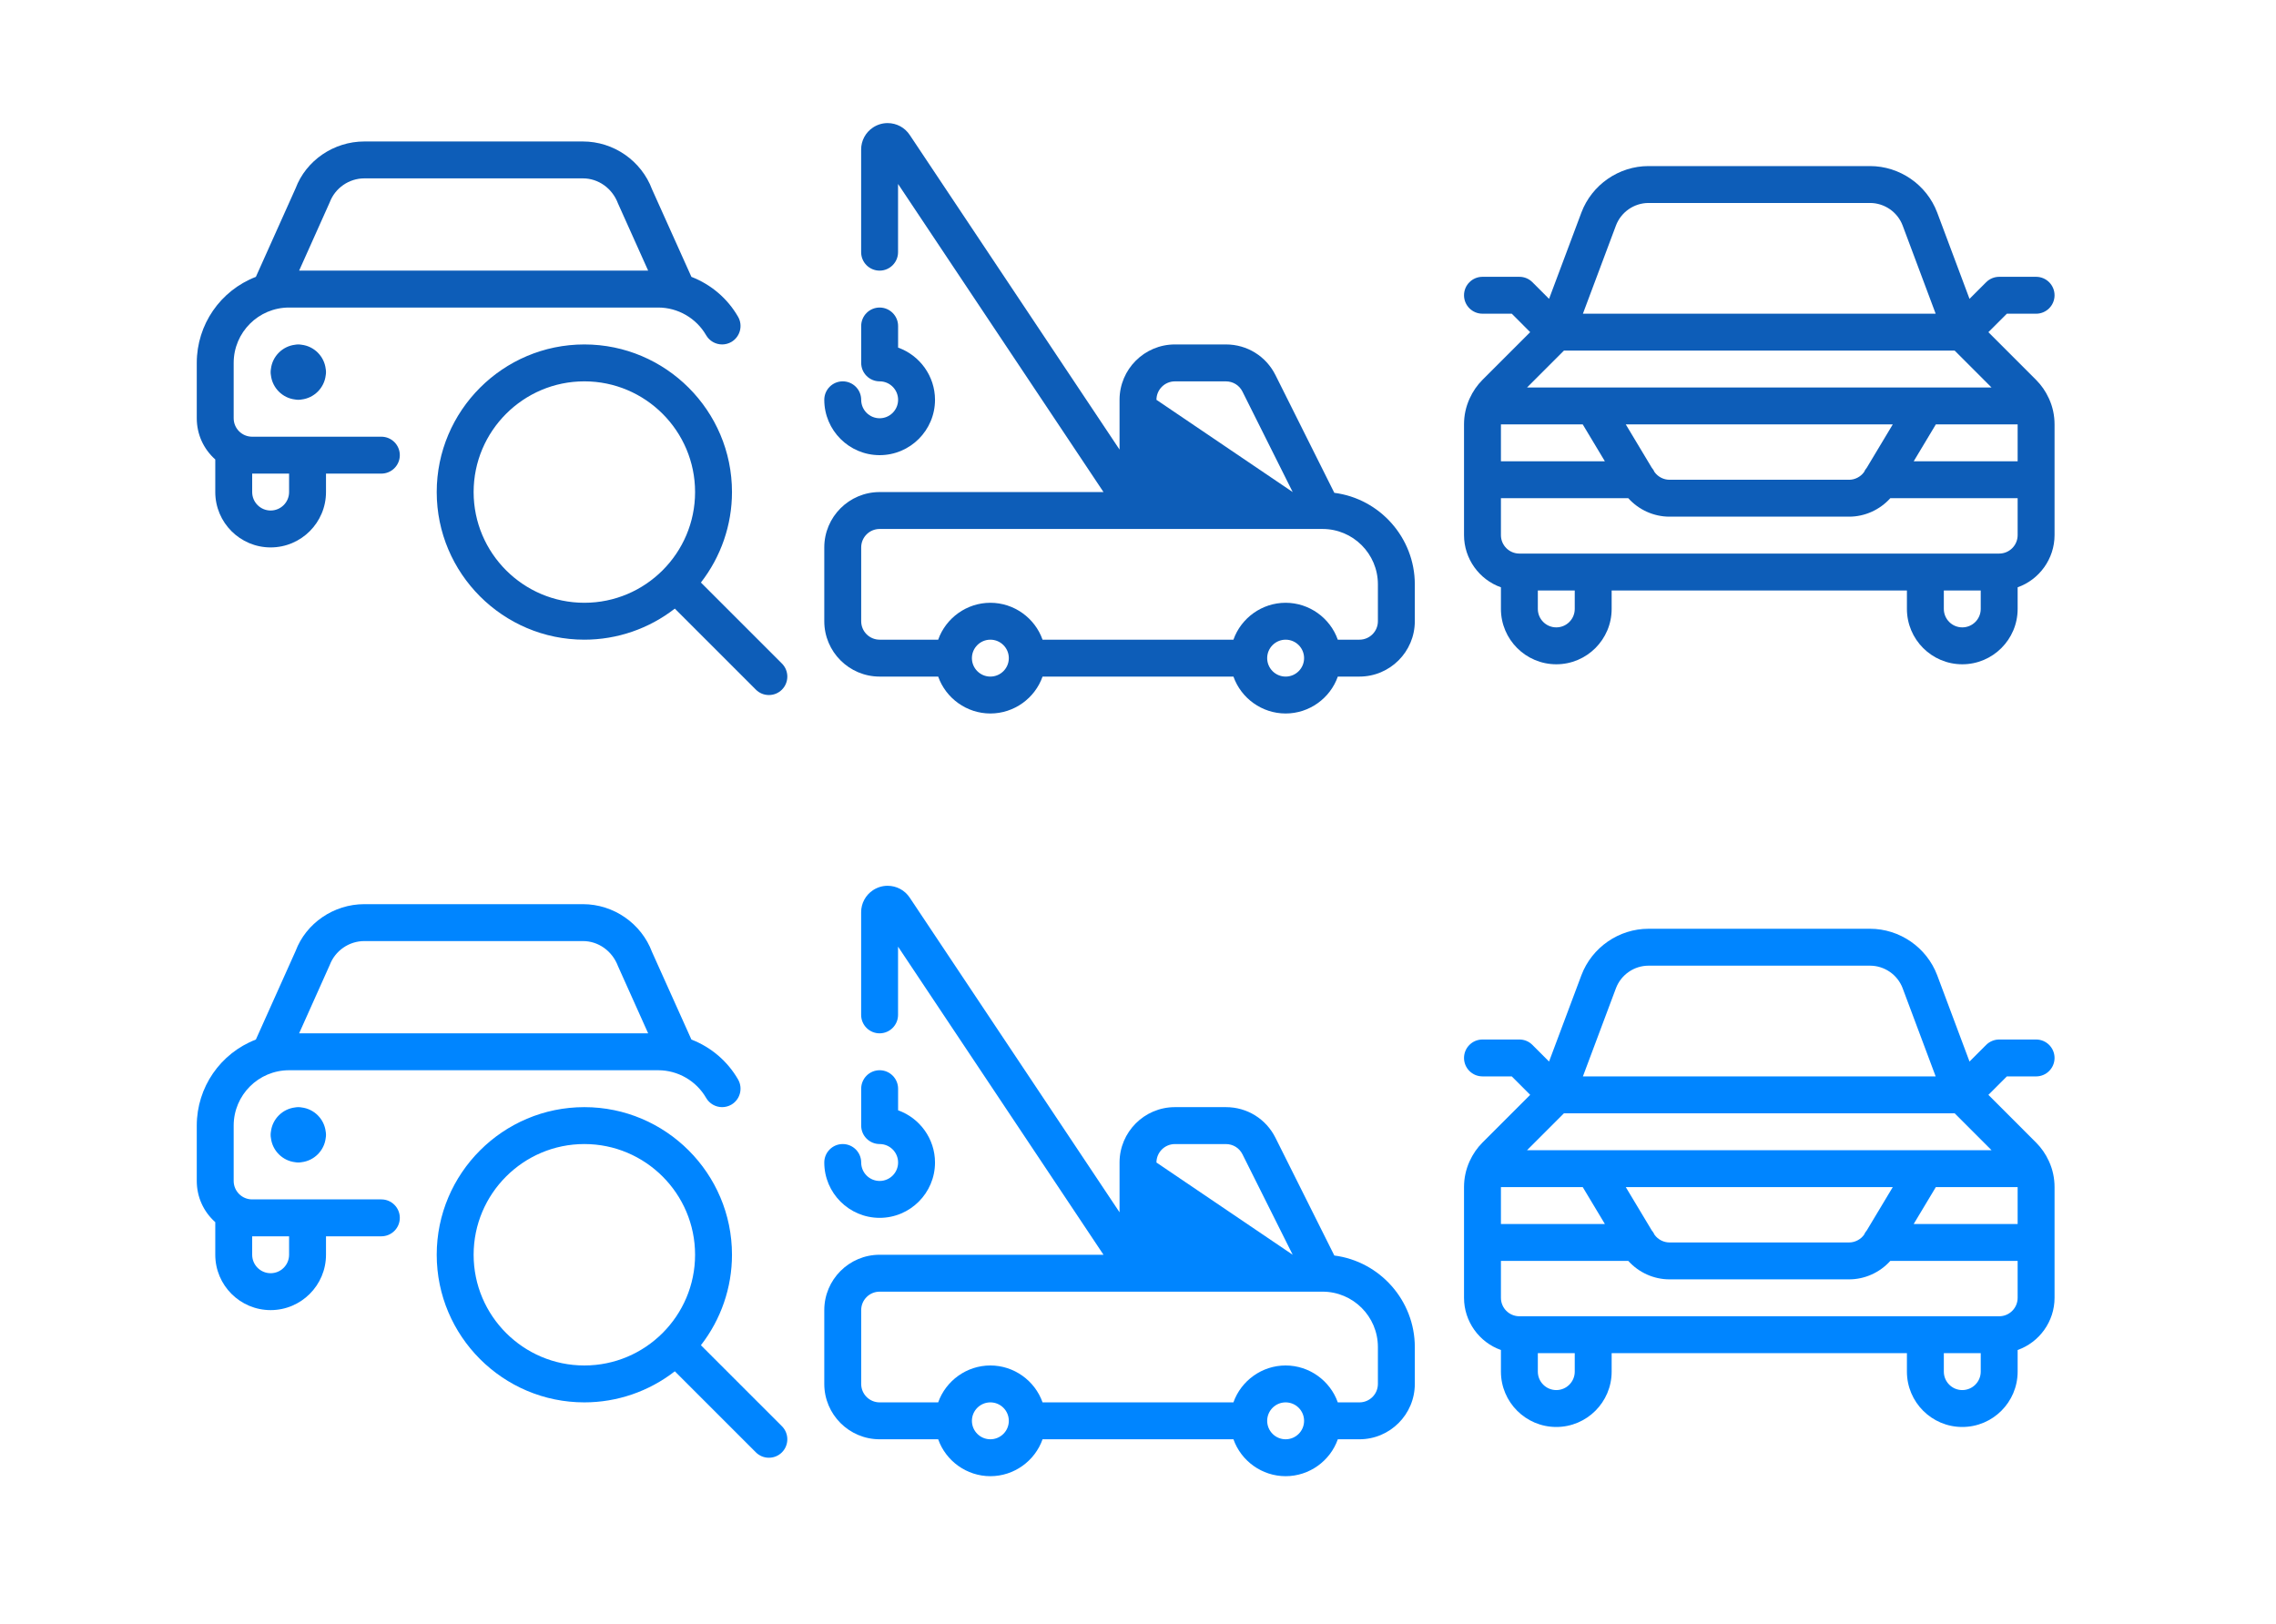
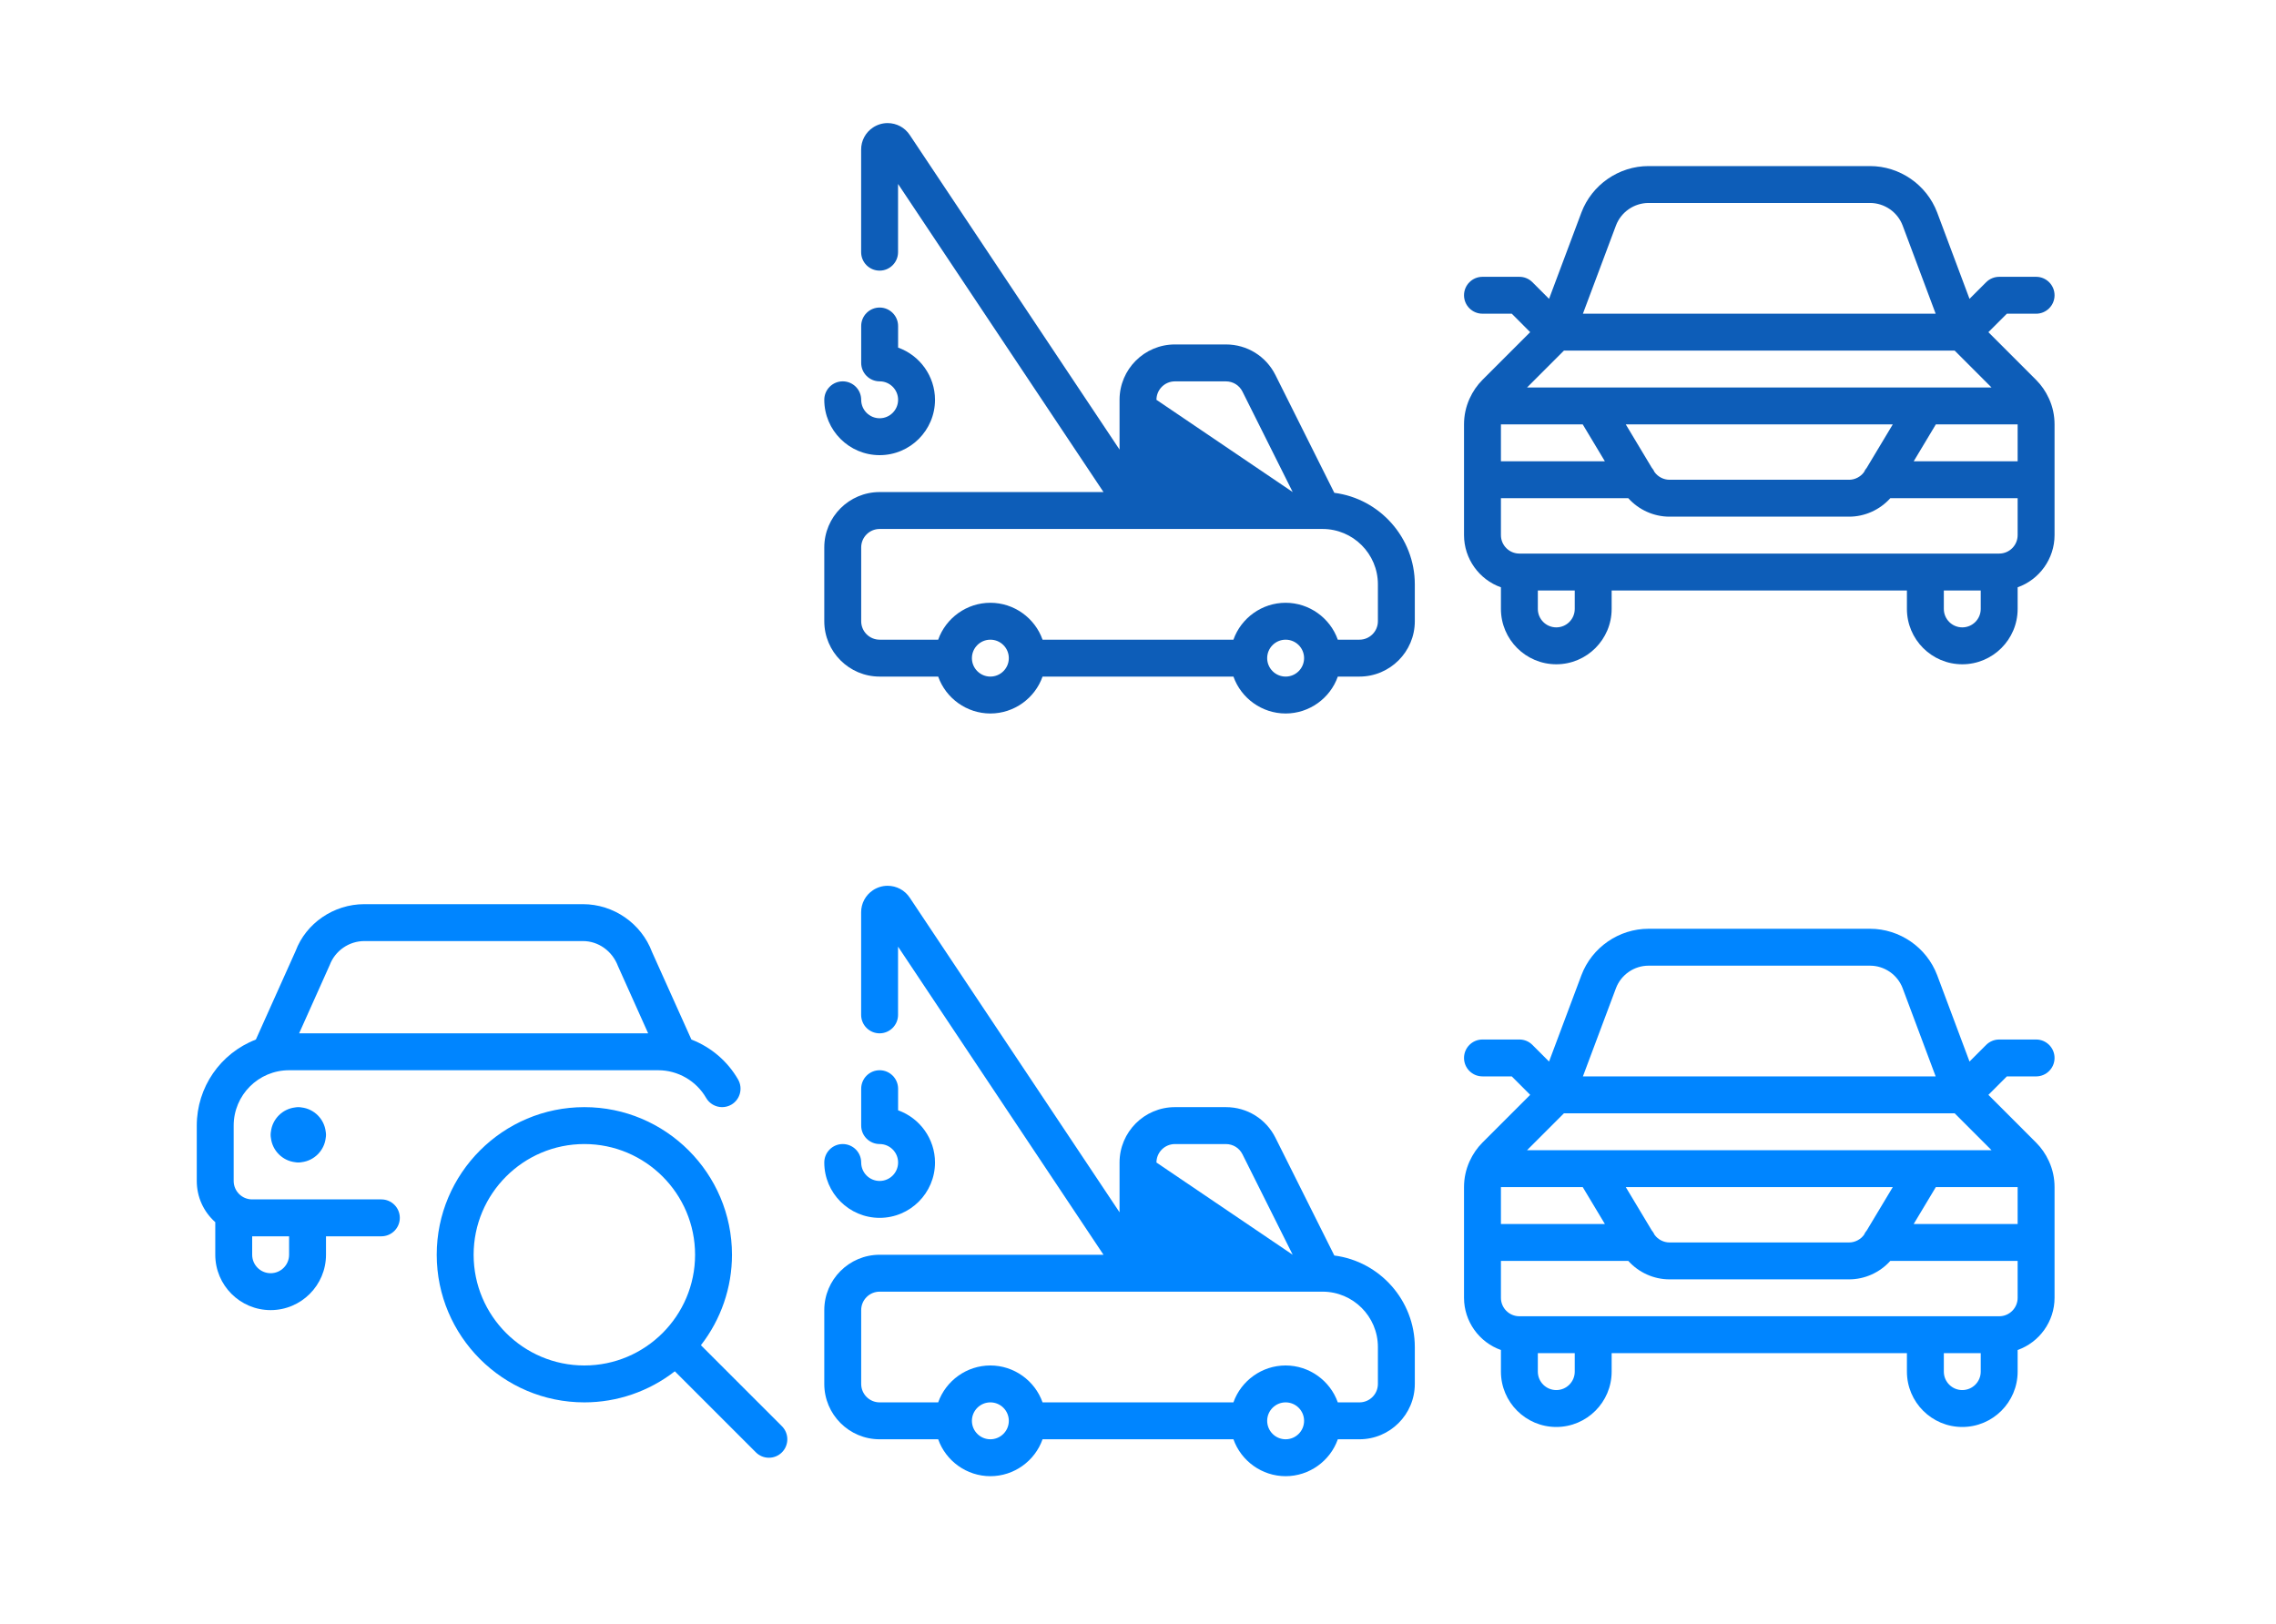
<svg xmlns="http://www.w3.org/2000/svg" width="185" height="132" viewBox="0 0 185 132" fill="none">
  <g clip-path="url(#clip0)">
    <path d="M62.498 118.5C62.098 118.5 61.72 118.344 61.438 118.06L54.852 111.474C52.75 113.108 50.166 114 47.498 114C40.882 114 35.498 108.616 35.498 102C35.498 95.384 40.882 90 47.498 90C54.114 90 59.498 95.384 59.498 102C59.498 104.666 58.606 107.252 56.972 109.354L63.558 115.94C64.142 116.524 64.142 117.476 63.558 118.062C63.276 118.344 62.9 118.5 62.498 118.5V118.5ZM47.498 93C42.536 93 38.498 97.038 38.498 102C38.498 106.962 42.536 111 47.498 111C52.46 111 56.498 106.962 56.498 102C56.498 97.038 52.462 93 47.498 93ZM24.248 94.5C24.16 94.5 24.072 94.492 23.986 94.476C22.96 94.356 22.142 93.536 22.022 92.512C22.006 92.426 21.998 92.338 21.998 92.25C21.998 92.162 22.006 92.074 22.022 91.988C22.142 90.962 22.962 90.144 23.986 90.024C24.072 90.008 24.16 90 24.248 90C24.336 90 24.424 90.008 24.51 90.024C25.536 90.144 26.354 90.964 26.474 91.988C26.49 92.074 26.498 92.16 26.498 92.25C26.498 92.338 26.49 92.426 26.474 92.512C26.354 93.538 25.534 94.356 24.51 94.476C24.426 94.492 24.338 94.5 24.248 94.5Z" fill="#0085FF" />
    <path d="M21.998 106.5C19.516 106.5 17.498 104.482 17.498 102V99.35C16.538 98.496 15.994 97.294 15.994 96V91.5C15.994 88.39 17.91 85.62 20.798 84.506L24.028 77.306C24.876 75.048 27.126 73.5 29.614 73.5H47.38C49.874 73.5 52.13 75.064 53.002 77.394L56.2 84.506C57.798 85.124 59.138 86.266 59.992 87.75C60.406 88.466 60.158 89.386 59.444 89.8C59.218 89.93 58.958 90 58.696 90C58.16 90 57.662 89.712 57.396 89.25C56.596 87.864 55.102 87 53.5 87H23.494C21.012 87 18.994 89.018 18.994 91.5V96C18.994 96.828 19.666 97.5 20.494 97.5H30.998C31.826 97.5 32.498 98.172 32.498 99C32.498 99.828 31.826 100.5 30.998 100.5H26.498V102C26.498 104.482 24.48 106.5 21.998 106.5V106.5ZM20.498 102C20.498 102.828 21.17 103.5 21.998 103.5C22.826 103.5 23.498 102.828 23.498 102V100.5H20.498V102ZM52.684 84L50.23 78.534C49.766 77.3 48.63 76.5 47.386 76.5H29.614C28.37 76.5 27.24 77.282 26.802 78.446L24.314 84H52.684Z" fill="#0085FF" />
  </g>
  <path d="M104.5 120C102.58 120 100.884 118.77 100.258 117H84.742C84.116 118.77 82.42 120 80.5 120C78.58 120 76.884 118.77 76.258 117H71.5C69.018 117 67 114.982 67 112.5V106.5C67 104.02 69.018 102 71.5 102H89.696L72.996 76.954V82.5C72.996 83.328 72.324 84 71.496 84C70.668 84 69.996 83.328 69.996 82.5V74.164C69.992 73.44 70.352 72.764 70.964 72.362C71.318 72.13 71.726 72.006 72.148 72.006C72.876 72.006 73.548 72.368 73.948 72.974L91 98.548V94.5C91 92.02 93.018 90 95.5 90H99.646C101.362 90 102.904 90.952 103.672 92.488L108.458 102.062C112.16 102.536 115 105.722 115 109.5V112.5C115 114.982 112.982 117 110.5 117H108.742C108.116 118.77 106.42 120 104.5 120ZM104.5 114C103.672 114 103 114.674 103 115.5C103 116.326 103.672 117 104.5 117C105.328 117 106 116.328 106 115.5C106 114.672 105.328 114 104.5 114ZM80.5 114C79.672 114 79 114.674 79 115.5C79 116.326 79.672 117 80.5 117C81.328 117 82 116.328 82 115.5C82 114.672 81.328 114 80.5 114ZM110.5 114C111.328 114 112 113.328 112 112.5V109.5C112 107.018 109.982 105 107.5 105H71.5C70.672 105 70 105.672 70 106.5V112.5C70 113.328 70.672 114 71.5 114H76.258C76.886 112.23 78.582 111 80.5 111C82.418 111 84.116 112.23 84.742 114H100.256C100.884 112.23 102.58 111 104.498 111C106.416 111 108.114 112.23 108.74 114H110.5V114ZM105.074 102L100.99 93.83C100.734 93.318 100.22 93.002 99.648 93.002H95.5C94.672 93.002 94 93.674 94 94.502L105.074 102Z" fill="#0085FF" />
  <path d="M71.5 99C69.018 99 67 96.982 67 94.5C67 93.672 67.672 93 68.5 93C69.328 93 70 93.672 70 94.5C70 95.328 70.672 96 71.5 96C72.328 96 73 95.328 73 94.5C73 93.672 72.328 93 71.5 93C70.672 93 70 92.328 70 91.5V88.5C70 87.672 70.672 87 71.5 87C72.328 87 73 87.674 73 88.5V90.258C74.77 90.886 76 92.582 76 94.5C76 96.982 73.982 99 71.5 99Z" fill="#0085FF" />
  <path d="M159.5 116C157.018 116 155 113.982 155 111.5V110H131V111.5C131 113.982 128.982 116 126.5 116C124.018 116 122 113.982 122 111.5V109.742C120.23 109.116 119 107.42 119 105.5V96.5C119 95.776 119.15 95.074 119.448 94.41C119.72 93.814 120.07 93.31 120.5 92.878L124.378 89L122.88 87.5H120.5C119.672 87.502 119 86.83 119 86.002C119 85.174 119.672 84.502 120.5 84.502H123.5C123.9 84.502 124.278 84.658 124.56 84.942L125.912 86.294L128.542 79.274C129.394 77.016 131.586 75.5 133.996 75.5H152C154.412 75.5 156.604 77.014 157.458 79.27L160.088 86.294L161.44 84.942C161.72 84.662 162.106 84.502 162.5 84.502H165.5C166.328 84.502 167 85.174 167 86.002C167 86.83 166.328 87.502 165.5 87.502H163.122L161.622 89.002L165.5 92.882C165.926 93.308 166.274 93.808 166.53 94.368L166.566 94.446C166.85 95.076 167 95.778 167 96.5V105.5C167 107.42 165.77 109.116 164 109.742V111.5C164 113.982 161.982 116 159.5 116ZM158 111.5C158 112.328 158.672 113 159.5 113C160.328 113 161 112.328 161 111.5V110H158V111.5ZM125 111.5C125 112.328 125.672 113 126.5 113C127.328 113 128 112.328 128 111.5V110H125V111.5ZM122 105.5C122 106.328 122.672 107 123.5 107H162.5C163.328 107 164 106.328 164 105.5V102.5H153.648C152.798 103.446 151.574 104 150.302 104H135.7C134.426 104 133.202 103.446 132.352 102.5H122V105.5ZM134.49 100.382C134.772 100.766 135.228 101 135.698 101H150.302C150.772 101 151.23 100.764 151.51 100.382C151.57 100.248 151.646 100.126 151.74 100.018L153.85 96.5H132.148L134.258 100.016C134.352 100.126 134.43 100.248 134.49 100.382V100.382ZM164 99.5V96.5H157.35L155.55 99.5H164ZM130.45 99.5L128.65 96.5H122V99.5H130.45V99.5ZM161.878 93.5L158.88 90.5H127.122L124.122 93.5H161.878ZM157.336 87.5L154.65 80.326C154.236 79.234 153.172 78.5 152.002 78.5H133.998C132.828 78.5 131.764 79.236 131.35 80.33L128.664 87.5H157.336Z" fill="#0085FF" />
  <g clip-path="url(#clip1)">
    <path d="M62.498 56.5C62.098 56.5 61.72 56.344 61.438 56.06L54.852 49.474C52.75 51.108 50.166 52 47.498 52C40.882 52 35.498 46.616 35.498 40C35.498 33.384 40.882 28 47.498 28C54.114 28 59.498 33.384 59.498 40C59.498 42.666 58.606 45.252 56.972 47.354L63.558 53.94C64.142 54.524 64.142 55.476 63.558 56.062C63.276 56.344 62.9 56.5 62.498 56.5V56.5ZM47.498 31C42.536 31 38.498 35.038 38.498 40C38.498 44.962 42.536 49 47.498 49C52.46 49 56.498 44.962 56.498 40C56.498 35.038 52.462 31 47.498 31ZM24.248 32.5C24.16 32.5 24.072 32.492 23.986 32.476C22.96 32.356 22.142 31.536 22.022 30.512C22.006 30.426 21.998 30.338 21.998 30.25C21.998 30.162 22.006 30.074 22.022 29.988C22.142 28.962 22.962 28.144 23.986 28.024C24.072 28.008 24.16 28 24.248 28C24.336 28 24.424 28.008 24.51 28.024C25.536 28.144 26.354 28.964 26.474 29.988C26.49 30.074 26.498 30.16 26.498 30.25C26.498 30.338 26.49 30.426 26.474 30.512C26.354 31.538 25.534 32.356 24.51 32.476C24.426 32.492 24.338 32.5 24.248 32.5Z" fill="#0D5DB8" />
-     <path d="M21.998 44.5C19.516 44.5 17.498 42.482 17.498 40V37.35C16.538 36.496 15.994 35.294 15.994 34V29.5C15.994 26.39 17.91 23.62 20.798 22.506L24.028 15.306C24.876 13.048 27.126 11.5 29.614 11.5H47.38C49.874 11.5 52.13 13.064 53.002 15.394L56.2 22.506C57.798 23.124 59.138 24.266 59.992 25.75C60.406 26.466 60.158 27.386 59.444 27.8C59.218 27.93 58.958 28 58.696 28C58.16 28 57.662 27.712 57.396 27.25C56.596 25.864 55.102 25 53.5 25H23.494C21.012 25 18.994 27.018 18.994 29.5V34C18.994 34.828 19.666 35.5 20.494 35.5H30.998C31.826 35.5 32.498 36.172 32.498 37C32.498 37.828 31.826 38.5 30.998 38.5H26.498V40C26.498 42.482 24.48 44.5 21.998 44.5V44.5ZM20.498 40C20.498 40.828 21.17 41.5 21.998 41.5C22.826 41.5 23.498 40.828 23.498 40V38.5H20.498V40ZM52.684 22L50.23 16.534C49.766 15.3 48.63 14.5 47.386 14.5H29.614C28.37 14.5 27.24 15.282 26.802 16.446L24.314 22H52.684Z" fill="#0D5DB8" />
  </g>
  <path d="M104.5 58C102.58 58 100.884 56.77 100.258 55H84.742C84.116 56.77 82.42 58 80.5 58C78.58 58 76.884 56.77 76.258 55H71.5C69.018 55 67 52.982 67 50.5V44.5C67 42.02 69.018 40 71.5 40H89.696L72.996 14.954V20.5C72.996 21.328 72.324 22 71.496 22C70.668 22 69.996 21.328 69.996 20.5V12.164C69.992 11.44 70.352 10.764 70.964 10.362C71.318 10.13 71.726 10.006 72.148 10.006C72.876 10.006 73.548 10.368 73.948 10.974L91 36.548V32.5C91 30.02 93.018 28 95.5 28H99.646C101.362 28 102.904 28.952 103.672 30.488L108.458 40.062C112.16 40.536 115 43.722 115 47.5V50.5C115 52.982 112.982 55 110.5 55H108.742C108.116 56.77 106.42 58 104.5 58ZM104.5 52C103.672 52 103 52.674 103 53.5C103 54.326 103.672 55 104.5 55C105.328 55 106 54.328 106 53.5C106 52.672 105.328 52 104.5 52ZM80.5 52C79.672 52 79 52.674 79 53.5C79 54.326 79.672 55 80.5 55C81.328 55 82 54.328 82 53.5C82 52.672 81.328 52 80.5 52ZM110.5 52C111.328 52 112 51.328 112 50.5V47.5C112 45.018 109.982 43 107.5 43H71.5C70.672 43 70 43.672 70 44.5V50.5C70 51.328 70.672 52 71.5 52H76.258C76.886 50.23 78.582 49 80.5 49C82.418 49 84.116 50.23 84.742 52H100.256C100.884 50.23 102.58 49 104.498 49C106.416 49 108.114 50.23 108.74 52H110.5V52ZM105.074 40L100.99 31.83C100.734 31.318 100.22 31.002 99.648 31.002H95.5C94.672 31.002 94 31.674 94 32.502L105.074 40Z" fill="#0D5DB8" />
  <path d="M71.5 37C69.018 37 67 34.982 67 32.5C67 31.672 67.672 31 68.5 31C69.328 31 70 31.672 70 32.5C70 33.328 70.672 34 71.5 34C72.328 34 73 33.328 73 32.5C73 31.672 72.328 31 71.5 31C70.672 31 70 30.328 70 29.5V26.5C70 25.672 70.672 25 71.5 25C72.328 25 73 25.674 73 26.5V28.258C74.77 28.886 76 30.582 76 32.5C76 34.982 73.982 37 71.5 37Z" fill="#0D5DB8" />
  <path d="M159.5 54C157.018 54 155 51.982 155 49.5V48H131V49.5C131 51.982 128.982 54 126.5 54C124.018 54 122 51.982 122 49.5V47.742C120.23 47.116 119 45.42 119 43.5V34.5C119 33.776 119.15 33.074 119.448 32.41C119.72 31.814 120.07 31.31 120.5 30.878L124.378 27L122.88 25.5H120.5C119.672 25.502 119 24.83 119 24.002C119 23.174 119.672 22.502 120.5 22.502H123.5C123.9 22.502 124.278 22.658 124.56 22.942L125.912 24.294L128.542 17.274C129.394 15.016 131.586 13.5 133.996 13.5H152C154.412 13.5 156.604 15.014 157.458 17.27L160.088 24.294L161.44 22.942C161.72 22.662 162.106 22.502 162.5 22.502H165.5C166.328 22.502 167 23.174 167 24.002C167 24.83 166.328 25.502 165.5 25.502H163.122L161.622 27.002L165.5 30.882C165.926 31.308 166.274 31.808 166.53 32.368L166.566 32.446C166.85 33.076 167 33.778 167 34.5V43.5C167 45.42 165.77 47.116 164 47.742V49.5C164 51.982 161.982 54 159.5 54ZM158 49.5C158 50.328 158.672 51 159.5 51C160.328 51 161 50.328 161 49.5V48H158V49.5ZM125 49.5C125 50.328 125.672 51 126.5 51C127.328 51 128 50.328 128 49.5V48H125V49.5ZM122 43.5C122 44.328 122.672 45 123.5 45H162.5C163.328 45 164 44.328 164 43.5V40.5H153.648C152.798 41.446 151.574 42 150.302 42H135.7C134.426 42 133.202 41.446 132.352 40.5H122V43.5ZM134.49 38.382C134.772 38.766 135.228 39 135.698 39H150.302C150.772 39 151.23 38.764 151.51 38.382C151.57 38.248 151.646 38.126 151.74 38.018L153.85 34.5H132.148L134.258 38.016C134.352 38.126 134.43 38.248 134.49 38.382V38.382ZM164 37.5V34.5H157.35L155.55 37.5H164ZM130.45 37.5L128.65 34.5H122V37.5H130.45V37.5ZM161.878 31.5L158.88 28.5H127.122L124.122 31.5H161.878ZM157.336 25.5L154.65 18.326C154.236 17.234 153.172 16.5 152.002 16.5H133.998C132.828 16.5 131.764 17.236 131.35 18.33L128.664 25.5H157.336Z" fill="#0D5DB8" />
  <defs>
    <clipPath id="clip0">
      <rect width="48" height="48" fill="white" transform="translate(16 72)" />
    </clipPath>
    <clipPath id="clip1">
-       <rect width="48" height="48" fill="white" transform="translate(16 10)" />
-     </clipPath>
+       </clipPath>
  </defs>
</svg>